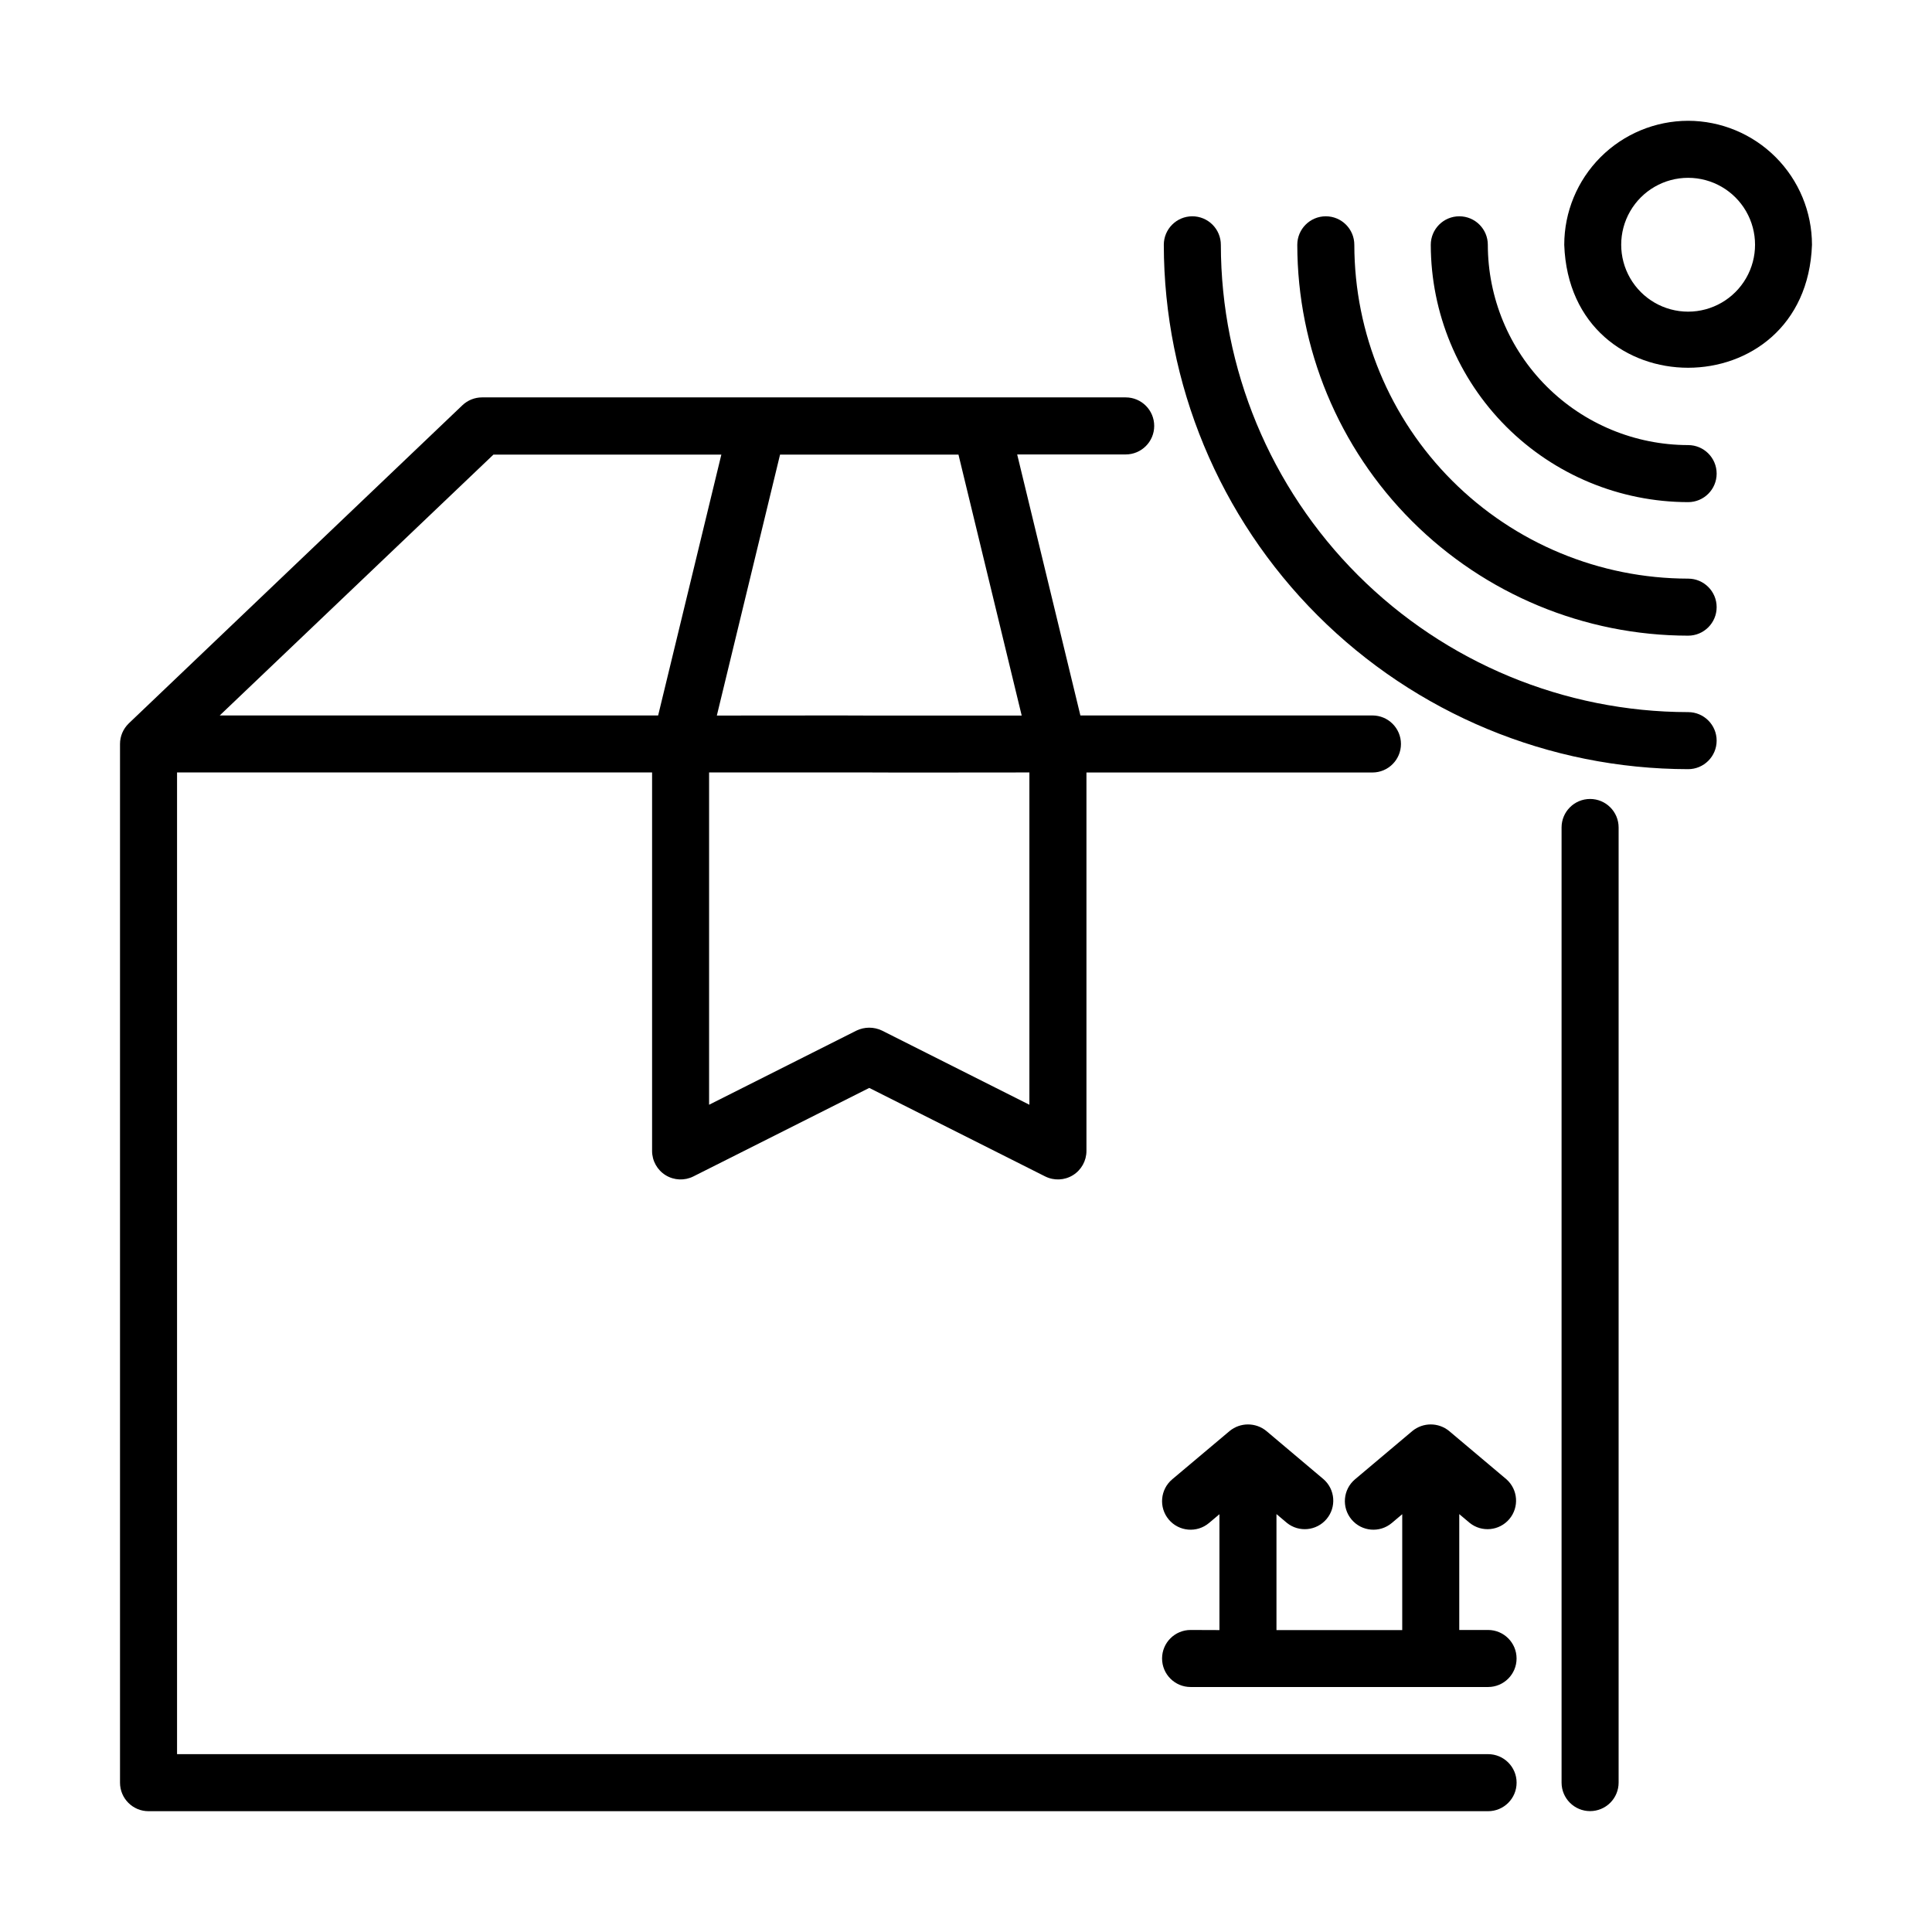
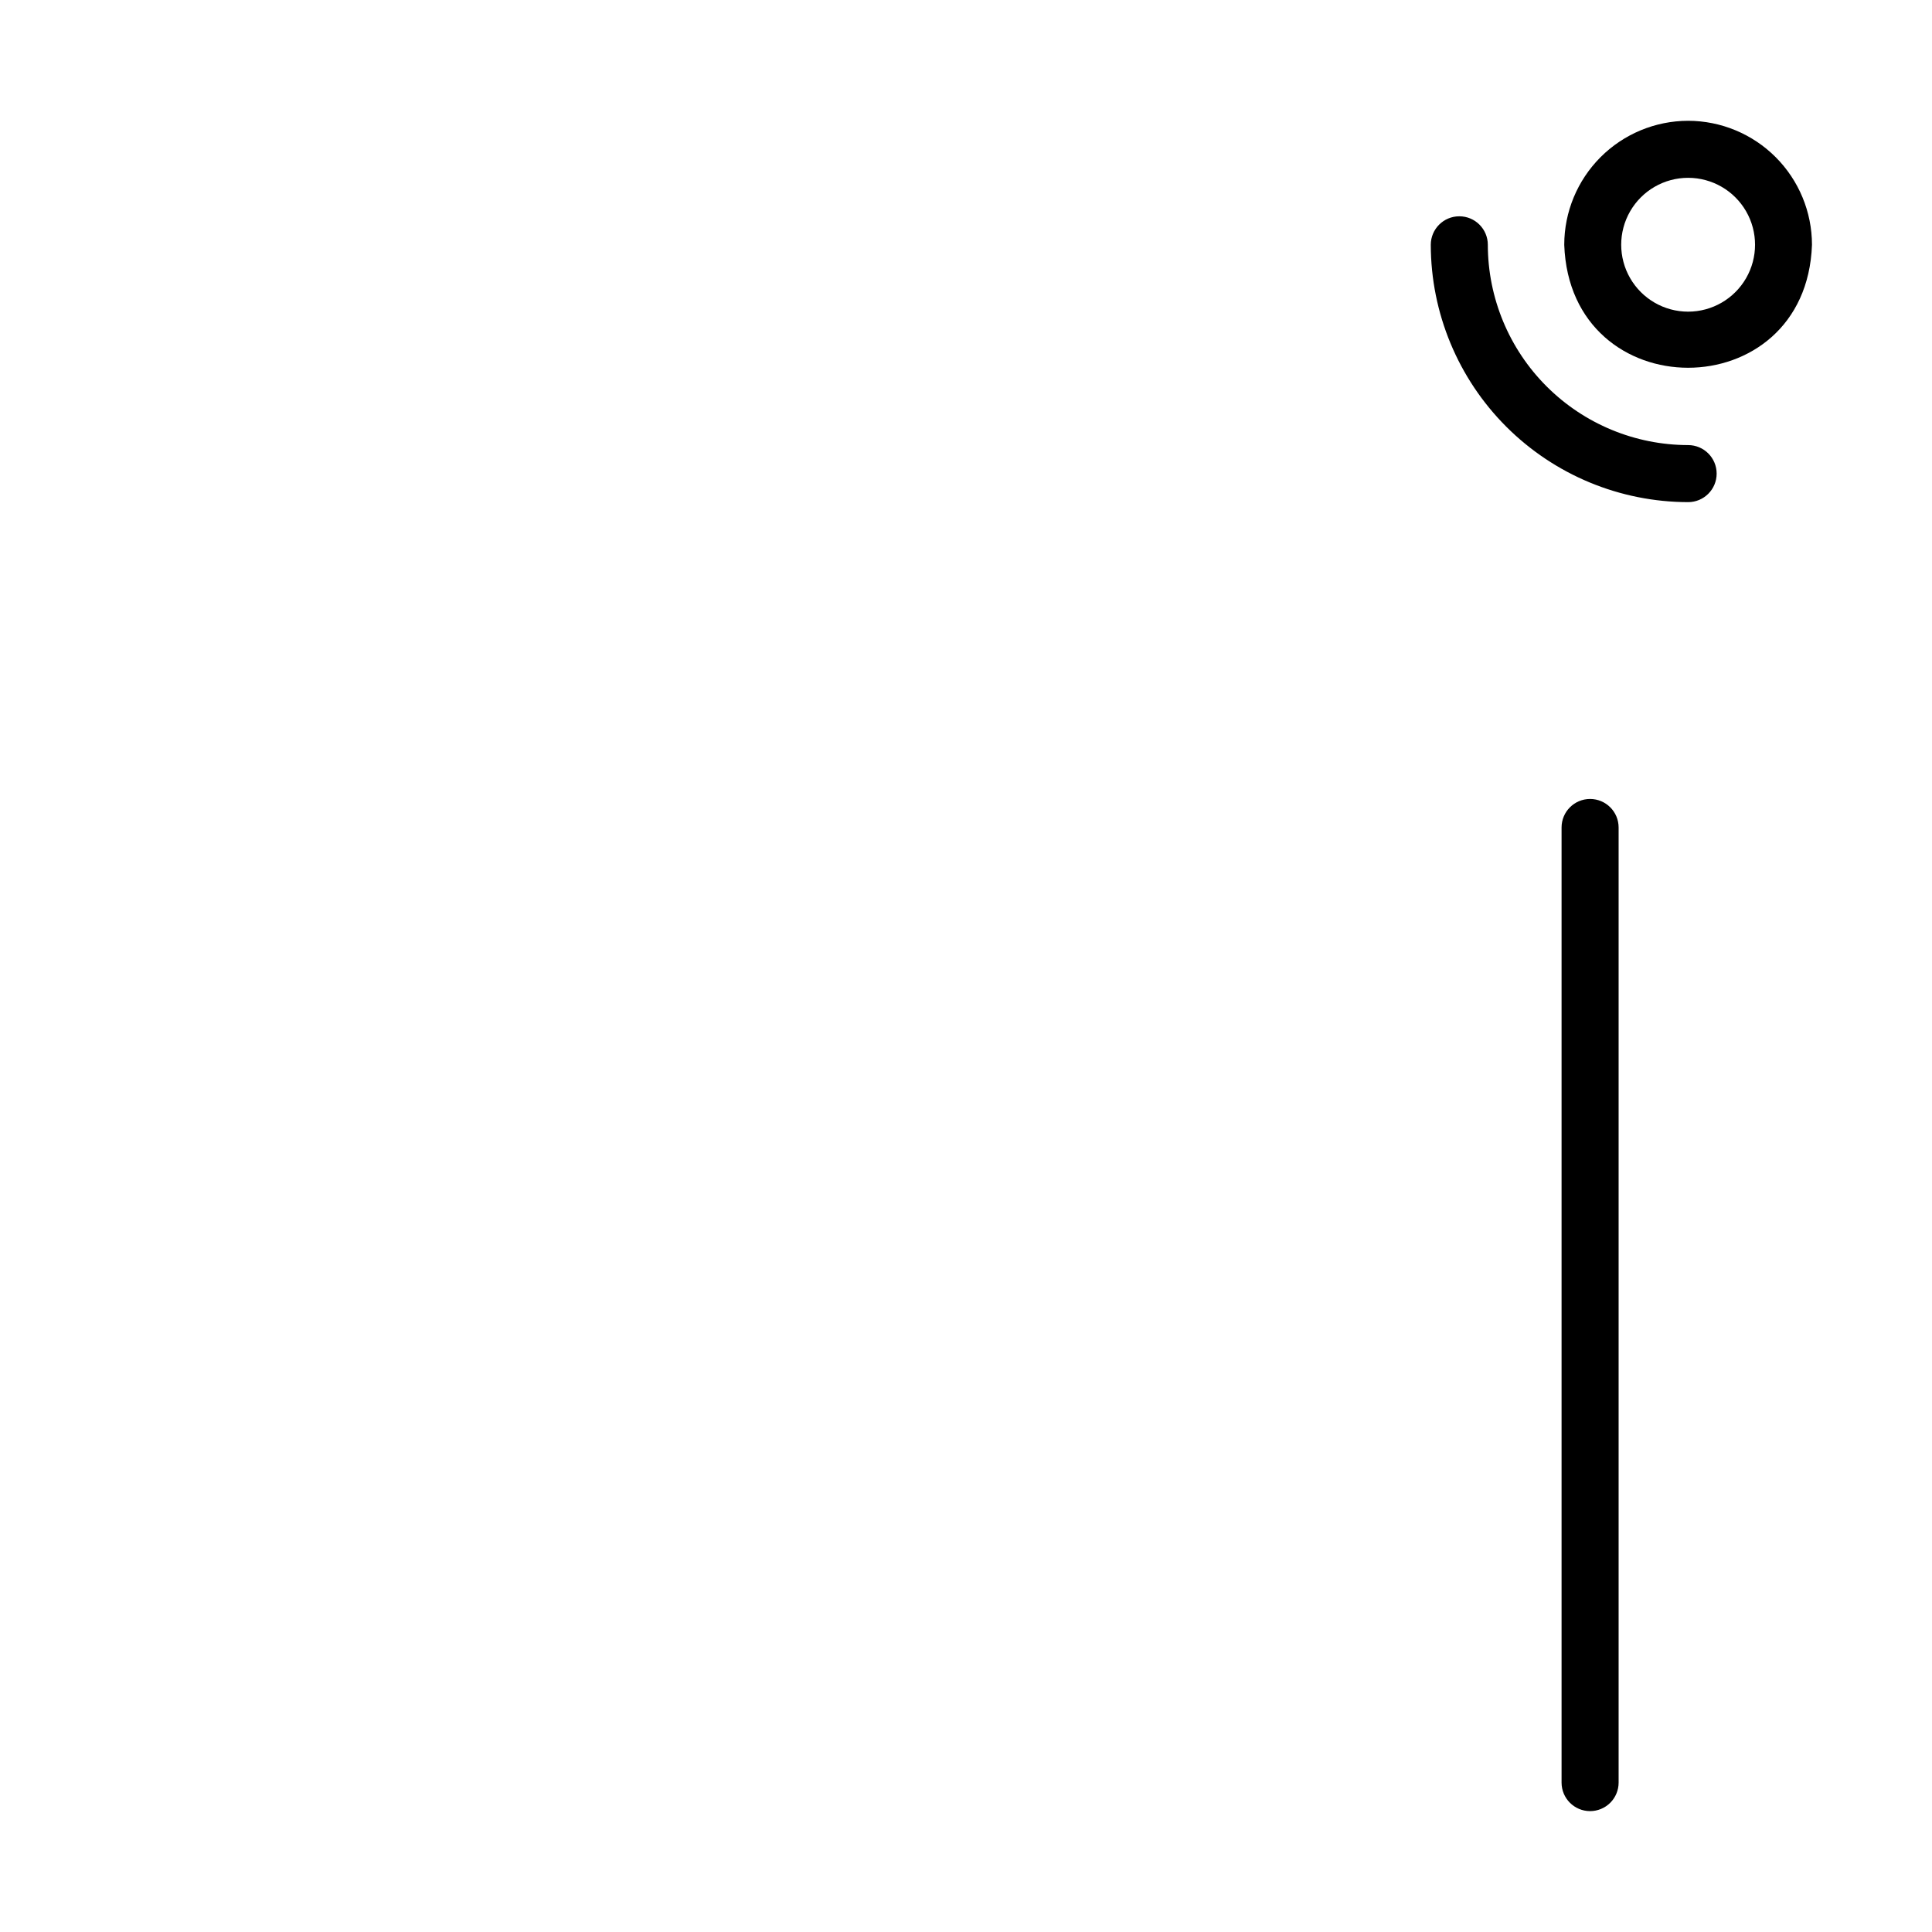
<svg xmlns="http://www.w3.org/2000/svg" fill="#000000" width="800px" height="800px" version="1.1" viewBox="144 144 512 512">
  <g>
    <path d="m572.95 616.41v-253.12c0-4.172-3.387-7.555-7.559-7.555-4.176 0-7.559 3.383-7.559 7.555v253.12c0 4.172 3.383 7.555 7.559 7.555 2.004 0 3.926-0.797 5.344-2.211 1.418-1.418 2.215-3.34 2.215-5.344z" />
-     <path d="m178.09 335.75c-1.457 1.418-2.285 3.367-2.285 5.406v275.27c0 4.176 3.383 7.559 7.555 7.559h355c4.172 0 7.555-3.383 7.555-7.559 0-4.172-3.383-7.559-7.555-7.559h-347.44v-260.16h125.89v100.3c0 2.625 1.359 5.059 3.594 6.438 2.234 1.375 5.023 1.492 7.363 0.312l46.598-23.449 46.602 23.449h0.004c2.34 1.18 5.129 1.059 7.359-0.316s3.59-3.812 3.59-6.434v-100.29h75.789c4.176 0 7.559-3.383 7.559-7.559 0-4.172-3.383-7.555-7.559-7.555h-77.395l-16.75-69.172h28.758c4.172 0 7.555-3.387 7.555-7.559 0-4.176-3.383-7.559-7.555-7.559h-170.57c-1.941 0-3.809 0.746-5.215 2.086-0.047 0.07-88.402 84.27-88.445 84.34zm238.71 101.02-39.047-19.648h0.004c-2.148-1.035-4.648-1.035-6.793 0l-39.047 19.648v-88.062h42.254c0.074 0.051 42.512 0 42.629 0zm-2.039-103.14h-40.23c-0.105-0.051-40.426 0-40.562 0l16.754-69.16h47.281zm-139.99-69.16h60.395l-16.75 69.129h-116.18z" />
-     <path d="m459.52 575.96c-4.172 0-7.559 3.383-7.559 7.555 0 4.176 3.387 7.559 7.559 7.559h78.832c4.172 0 7.555-3.383 7.555-7.559 0-4.172-3.383-7.555-7.555-7.555h-7.633v-30.703l2.766 2.328c3.199 2.57 7.867 2.113 10.512-1.027 2.644-3.137 2.297-7.816-0.777-10.531l-15.191-12.797c-2.832-2.32-6.906-2.32-9.738 0l-15.191 12.797c-3.199 2.688-3.613 7.465-0.922 10.664 2.688 3.199 7.461 3.613 10.66 0.922l2.766-2.332v30.707h-33.328v-30.738l2.766 2.332v0.004c3.199 2.57 7.867 2.113 10.512-1.027 2.644-3.137 2.297-7.816-0.781-10.531l-15.172-12.797c-2.832-2.32-6.906-2.32-9.738 0l-15.207 12.797c-3.199 2.688-3.613 7.465-0.926 10.664 2.691 3.199 7.465 3.613 10.664 0.922l2.766-2.328v30.703z" />
-     <path d="m459.98 201.32c-4.172 0-7.559 3.383-7.559 7.559 0.043 36.84 14.695 72.16 40.746 98.207 26.047 26.051 61.367 40.707 98.207 40.75 4.172 0 7.555-3.387 7.555-7.559 0-4.176-3.383-7.559-7.555-7.559-32.832-0.035-64.312-13.098-87.527-36.312-23.215-23.219-36.273-54.695-36.309-87.527 0-2.004-0.797-3.926-2.215-5.344-1.418-1.418-3.34-2.215-5.344-2.215z" />
-     <path d="m495.35 201.32c-4.172 0-7.555 3.383-7.555 7.559 0.031 27.461 10.953 53.789 30.371 73.203 19.418 19.418 45.746 30.344 73.207 30.375 4.172 0 7.555-3.383 7.555-7.559 0-4.172-3.383-7.555-7.555-7.555-23.453-0.027-45.941-9.355-62.523-25.941-16.586-16.586-25.914-39.07-25.941-62.523 0-4.176-3.383-7.559-7.559-7.559z" />
    <path d="m538.29 208.88c0-4.176-3.383-7.559-7.559-7.559-4.172 0-7.559 3.383-7.559 7.559 0.027 18.078 7.219 35.41 20.004 48.195 12.785 12.781 30.117 19.973 48.199 19.996 4.172 0 7.555-3.387 7.555-7.559s-3.383-7.559-7.555-7.559c-14.074-0.016-27.562-5.613-37.516-15.562s-15.551-23.441-15.57-37.512z" />
    <path d="m591.37 176.01c-8.711 0.016-17.055 3.484-23.211 9.645-6.152 6.164-9.613 14.512-9.617 23.223 1.543 43.449 64.113 43.438 65.652 0-0.004-8.707-3.465-17.059-9.617-23.223-6.152-6.16-14.5-9.629-23.207-9.645zm0 50.582c-6.336 0-12.191-3.383-15.359-8.867-3.168-5.488-3.168-12.25 0-17.734 3.168-5.488 9.023-8.867 15.359-8.867 6.336 0 12.191 3.379 15.359 8.867 3.168 5.484 3.168 12.246 0 17.734-3.168 5.484-9.023 8.867-15.359 8.867z" />
  </g>
</svg>